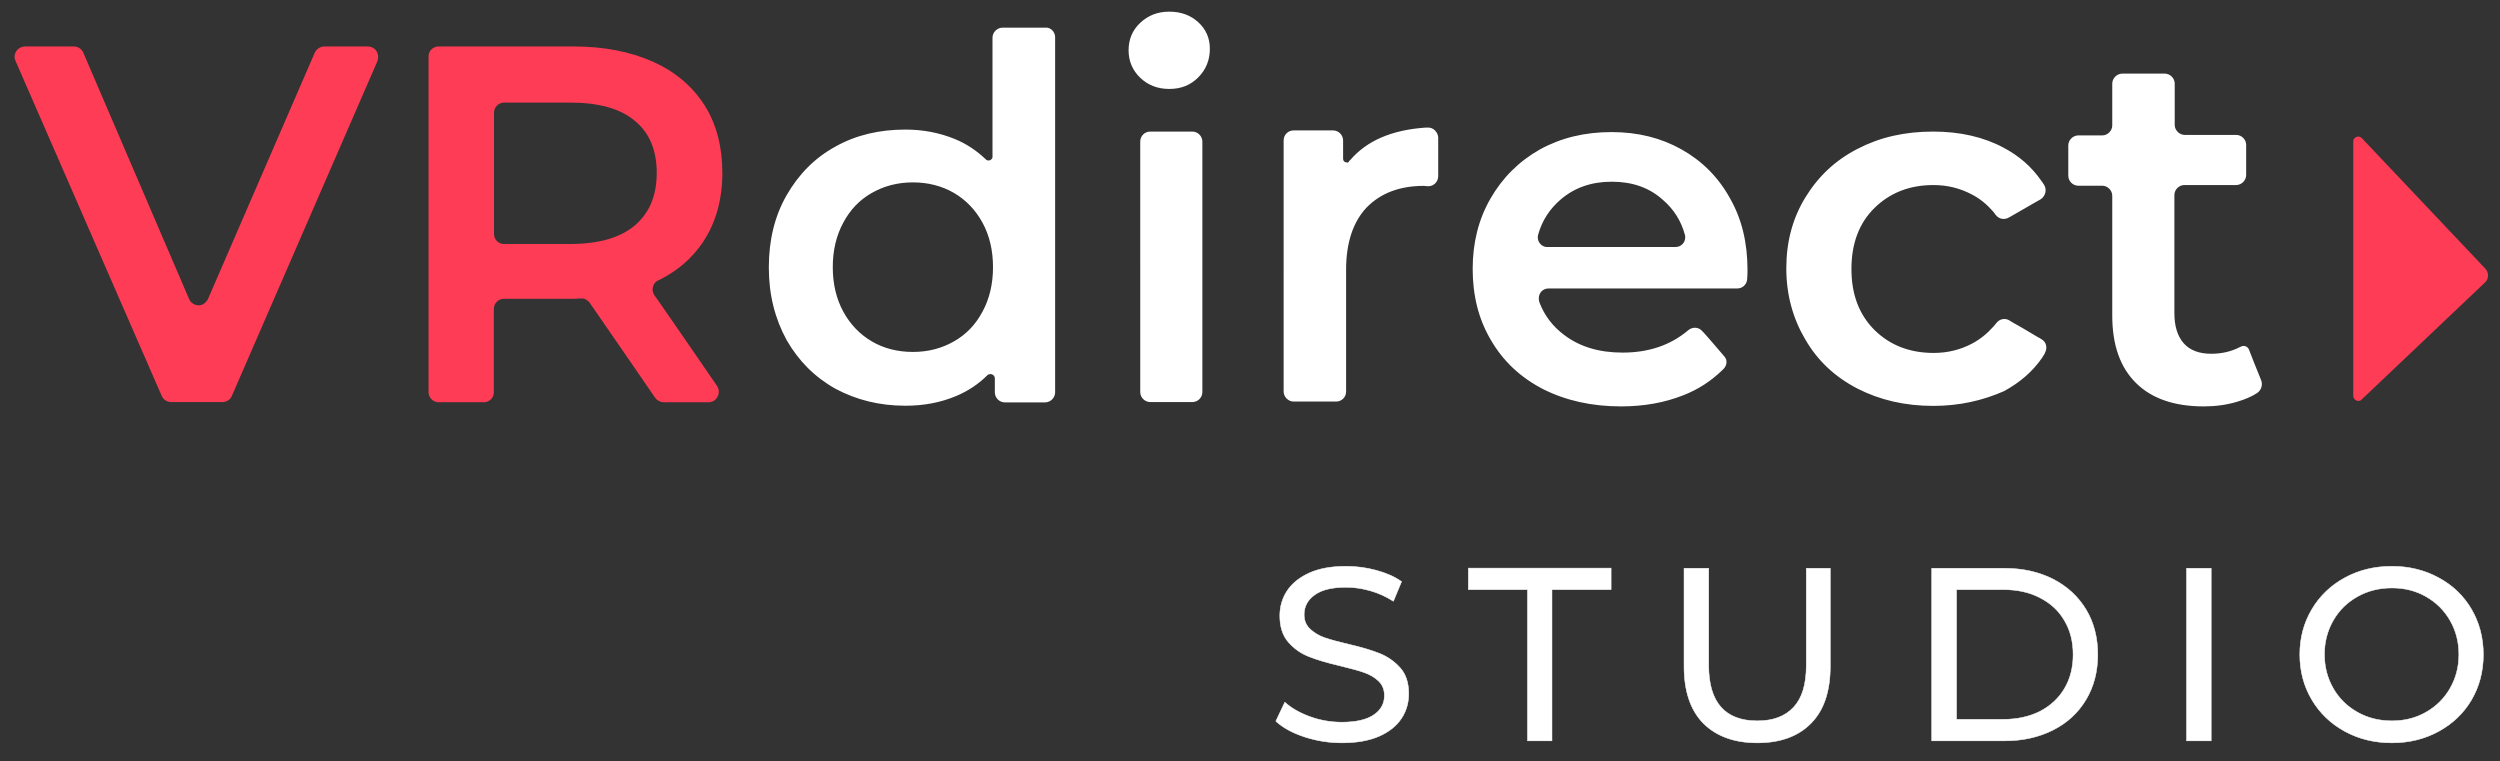
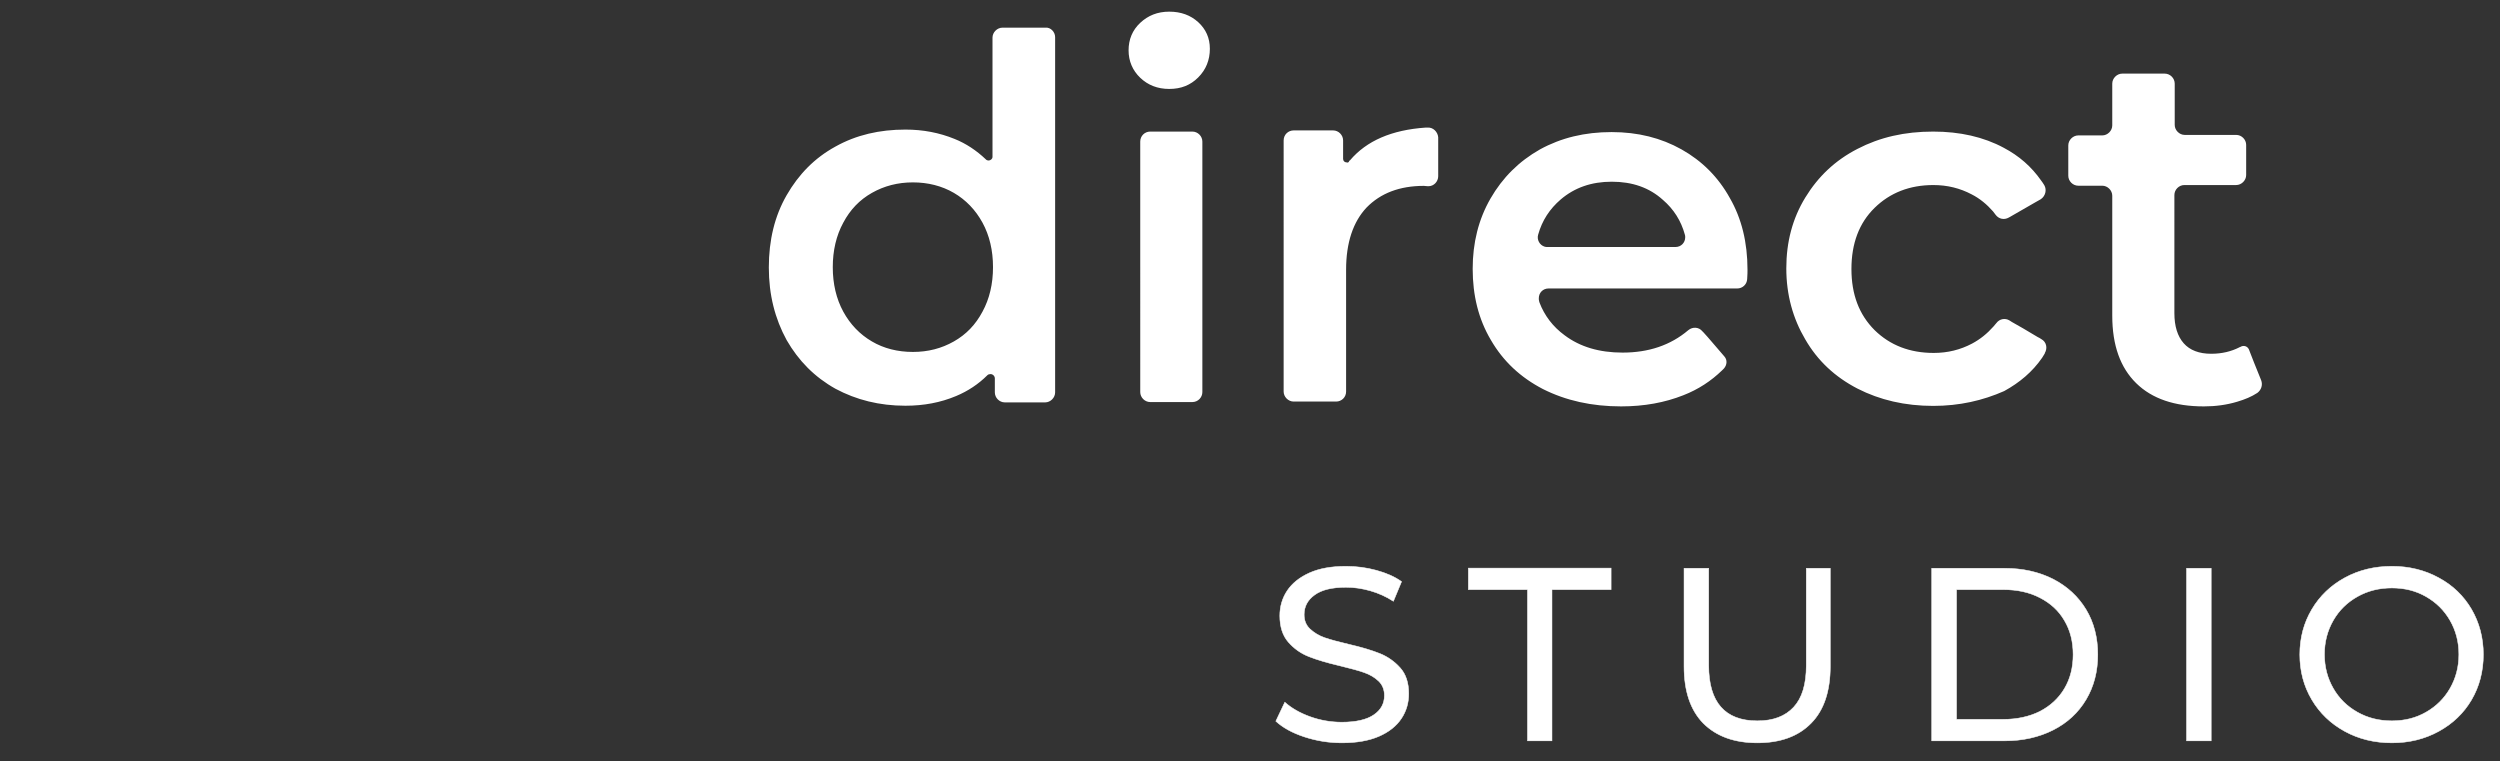
<svg xmlns="http://www.w3.org/2000/svg" id="vrdirect-studio" x="0px" y="0px" viewBox="0 0 1501 457" style="enable-background:new 0 0 1501 457;" xml:space="preserve">
  <rect x="0" y="0" width="1501" height="457" fill="#333333" stroke="none" />
  <style type="text/css">
	.st0{fill:#FFFFFF;stroke:#FFFFFF;stroke-width:0.3;}
	.st1{fill:#FFFFFF;}
	.st2{fill:#FF3C55;}
</style>
  <path id="studio" class="st0" d="M805.7,446c8.8,0,16.2-1.3,22.2-3.9s10.5-6.2,13.5-10.7s4.4-9.5,4.4-14.9c0-6.5-1.7-11.7-5.1-15.5  s-7.5-6.7-12.2-8.6s-11-3.8-18.8-5.6c-6-1.4-10.8-2.7-14.3-3.9s-6.4-3-8.8-5.2c-2.4-2.2-3.6-5.1-3.6-8.7c0-4.8,2.1-8.8,6.3-11.8  c4.2-3.1,10.5-4.6,18.9-4.6c4.7,0,9.6,0.7,14.5,2.1s9.6,3.5,13.9,6.3l0,0l4.9-11.8c-4.2-3-9.3-5.2-15.2-6.8s-11.9-2.4-18.1-2.4  c-8.8,0-16.1,1.3-22.1,4c-5.9,2.7-10.3,6.2-13.3,10.7c-2.9,4.4-4.4,9.4-4.4,15c0,6.6,1.7,11.9,5.1,15.8c3.4,3.9,7.5,6.8,12.3,8.7  c4.8,1.9,11.1,3.8,18.9,5.6c6.2,1.5,11,2.8,14.4,4s6.3,2.9,8.6,5.1s3.5,5.1,3.5,8.7c0,4.8-2.1,8.7-6.4,11.6  c-4.2,2.9-10.7,4.4-19.2,4.4c-6.5,0-12.9-1.1-19-3.3s-11.2-5.1-15.2-8.7l0,0L766,433c4.1,3.8,9.8,7,17.1,9.4S797.9,446,805.7,446z   M931.8,444.8V354h35.5v-12.9h-85.7V354h35.5v90.8H931.8z M1055.1,446c13.8,0,24.6-3.9,32.3-11.8c7.7-7.8,11.5-19.2,11.5-34.1l0,0  v-58.9h-14.4v58.3c0,11.3-2.5,19.6-7.6,25.1s-12.3,8.2-21.8,8.2c-19.4,0-29.2-11.1-29.2-33.3l0,0v-58.3h-14.8v58.9  c0,14.8,3.8,26.2,11.5,34.1C1030.5,442.1,1041.3,446,1055.1,446z M1203.5,444.8c11,0,20.7-2.2,29.2-6.5s15.1-10.4,19.8-18.3  s7-16.9,7-27s-2.3-19.2-7-27s-11.3-13.9-19.8-18.3c-8.5-4.3-18.2-6.5-29.2-6.5l0,0h-43.7v103.6L1203.5,444.8L1203.5,444.8z   M1202.7,431.9h-28V354h28c8.4,0,15.8,1.6,22.1,4.9c6.4,3.3,11.3,7.8,14.7,13.7c3.5,5.9,5.2,12.7,5.2,20.4s-1.7,14.5-5.2,20.4  s-8.4,10.4-14.7,13.7C1218.4,430.3,1211,431.9,1202.7,431.9L1202.7,431.9z M1327.6,444.8V341.2h-14.8v103.6L1327.6,444.8  L1327.6,444.8z M1436.1,446c10.4,0,19.7-2.3,28.1-6.9s15-10.9,19.7-18.9s7.1-17.1,7.1-27.2s-2.4-19.1-7.1-27.2  c-4.7-8-11.3-14.4-19.7-18.9c-8.4-4.6-17.8-6.9-28.1-6.9c-10.5,0-19.9,2.3-28.3,6.9s-15,10.9-19.8,19s-7.2,17.1-7.2,27.1  s2.4,19,7.2,27.1c4.8,8.1,11.4,14.4,19.8,19S1425.6,446,1436.1,446z M1436.1,432.8c-7.6,0-14.5-1.7-20.7-5.2s-11-8.2-14.5-14.3  c-3.5-6.1-5.3-12.9-5.3-20.4s1.8-14.3,5.3-20.4s8.3-10.8,14.5-14.3s13.1-5.2,20.7-5.2s14.4,1.7,20.5,5.2s10.9,8.2,14.4,14.3  s5.3,12.9,5.3,20.4s-1.8,14.3-5.3,20.4s-8.3,10.8-14.4,14.3S1443.7,432.8,1436.1,432.8z" />
  <path id="direct" class="st1" d="M633.5,22.3v213.3c0,3.2-2.8,6-6,6h-24.2c-3.3,0-6-2.8-6-6c0-2.6,0-5.1,0-7.7c0-0.2,0-0.5,0-0.7  c0-1.4-1.2-2.6-2.6-2.6c-0.7,0-1.4,0.2-1.9,0.7c-5.3,5.3-11.6,9.5-18.8,12.5c-9.3,3.9-19.3,5.8-30.4,5.8c-15.6,0-29.5-3.5-42-10.2  c-12.5-7-22.1-16.7-29.3-29.2c-7-12.8-10.7-27.2-10.7-43.6s3.5-30.9,10.7-43.4S489,94.9,501.6,88c12.5-7,26.5-10.2,42-10.2  c10.7,0,20.4,1.9,29.5,5.6c7,2.8,13.2,7,18.6,12.1l0.2,0.2c0.9,0.9,2.3,0.9,3.3,0c0.5-0.5,0.7-0.9,0.7-1.6c0-23.9,0-47.6,0-71.5  c0-3.2,2.8-6,6-6h25.8C630.7,16.3,633.5,19.1,633.5,22.3z M548.1,211.3c9.1,0,17.2-2.1,24.6-6.3c7.4-4.2,13-10,17.2-17.9  c4.2-7.7,6.3-16.7,6.3-26.7s-2.1-19-6.3-26.7s-10-13.7-17.2-17.9c-7.2-4.2-15.6-6.3-24.6-6.3s-17.2,2.1-24.6,6.3  c-7.4,4.2-13,10-17.2,17.9c-4.2,7.7-6.3,16.7-6.3,26.7s2.1,19,6.3,26.7c4.2,7.7,10,13.7,17.2,17.9  C530.6,209.2,539,211.3,548.1,211.3z M690.6,79h25.3c3.3,0,6,2.8,6,6v150.4c0,3.2-2.6,6-6,6h-25.3c-3.3,0-6-2.8-6-6V85  C684.6,81.7,687.2,79,690.6,79z M702,53.4c-7,0-12.8-2.3-17.4-6.7s-7-10-7-16.5s2.3-12.1,7-16.5S695,7,702,7s12.8,2.1,17.4,6.3  c4.6,4.2,7,9.5,7,16c0,6.7-2.3,12.5-7,17.2C714.8,51.1,709.2,53.4,702,53.4z M810,96.8c0.2-0.2,0.2-0.5,0.5-0.5  c10-11.8,25.1-18.3,45.5-19.7c0.5,0,0.7,0,1.2,0c3.3-0.2,6,2.6,6.3,5.8v0.2c0,0.2,0,0.5,0,0.7c0,5.3,0,12.8,0,22.5  c0,3.2-2.6,6-5.8,6c-0.2,0-0.2,0-0.5,0c-0.9,0-1.6-0.2-2.3-0.2c-14.6,0-26,4.4-34.4,13c-8.1,8.6-12.3,21.1-12.3,37.4v73.1  c0,3.5-2.8,6-6,6h-25.5c-3.2,0-6-2.8-6-6V84.3c0-3.5,2.8-6,6-6h23.7c3.3,0,6,2.8,6,6c0,3.7,0,7.4,0,11.1c0,1.2,0.9,2.1,2.1,2.1  C809.1,97.8,809.8,97.5,810,96.8z M1049.2,162c0,1.2,0,2.8-0.2,5.6c-0.2,3.2-2.8,5.6-6,5.6c-1.2,0-2.3,0-3,0c-48.5,0-85.2,0-110.3,0  c-3.3,0-5.8,2.6-5.8,5.8c0,0.7,0,1.2,0.2,1.9c0,0.2,0.2,0.5,0.2,0.7c3,7.9,8.1,14.6,15.1,19.7c9.3,7,20.9,10.4,34.8,10.4  c15.6,0,28.8-4.4,39.5-13.5c2.6-2.1,6.3-1.9,8.4,0.7c0.2,0.2,0.5,0.5,0.7,0.7c3,3.2,7,8.1,12.5,14.4c1.9,2.1,1.6,5.1-0.2,7.2  c-0.5,0.5-0.7,0.7-1.2,1.2c-6.5,6.3-14.2,11.4-23.2,14.9c-11.1,4.4-23.5,6.7-37.4,6.7c-17.6,0-33.2-3.5-46.9-10.4  c-13.5-7-23.9-16.7-31.3-29.5c-7.4-12.5-10.9-26.7-10.9-42.7c0-15.6,3.5-29.7,10.7-42.2s17-22.3,29.7-29.5c12.8-7,26.9-10.4,43-10.4  c15.8,0,29.7,3.5,42,10.4s22.1,16.7,29,29.2C1045.7,131.2,1049.2,145.6,1049.2,162z M967.7,109.1c-12.1,0-22.3,3.5-30.7,10.7  c-6.5,5.6-11.1,12.5-13.5,21.1c-0.9,3,0.9,6.3,3.9,7.2c0.5,0.2,1.2,0.2,1.6,0.2c0.7,0,1.2,0,1.6,0c17,0,41.6,0,73.8,0  c0.5,0,1.2,0,1.6,0c3.3,0,5.8-2.6,5.8-5.8c0-0.5,0-1.2-0.2-1.6c-2.3-8.4-6.7-15.3-13.2-20.9C990.2,112.6,980,109.1,967.7,109.1z   M1160.7,243.7c-16.9,0-32-3.5-45.5-10.4c-13.5-7-23.9-16.7-31.3-29.5c-7.4-12.5-11.4-26.7-11.4-42.7c0-15.8,3.7-29.9,11.4-42.5  s17.9-22.3,31.3-29.2c13.5-7,28.3-10.4,45.5-10.4c16,0,30.2,3.2,42.3,9.7c9.3,4.9,16.7,11.4,22.5,19.7c0.5,0.7,1.2,1.6,1.9,2.8  c1.6,2.8,0.7,6.5-2.1,8.4c-1.6,0.9-2.8,1.6-3.7,2.1c-6,3.5-10.9,6.3-14.6,8.4c-0.2,0.2-0.5,0.2-0.9,0.5c-2.8,1.6-6,0.9-7.9-1.6  c-0.7-0.9-1.2-1.6-1.6-2.1c-3.7-4.2-7.9-7.7-12.8-10.2c-7-3.7-14.6-5.6-23-5.6c-14.2,0-26,4.6-35.3,13.7s-13.9,21.4-13.9,36.7  s4.6,27.4,13.9,36.7c9.3,9.1,21.1,13.7,35.5,13.7c8.4,0,16-1.9,23-5.6c4.9-2.6,9.1-6,13-10.4c0.5-0.5,0.9-1.2,1.6-1.9  c1.9-2.6,5.3-3.2,7.9-1.6c0.5,0.2,0.9,0.7,1.4,0.9c3.7,2.1,9.1,5.1,15.6,9.1c0.5,0.2,1.4,0.7,2.1,1.2c3,1.6,3.9,5.3,2.1,8.4  c0,0,0,0,0,0.2c-0.7,1.2-1.2,1.9-1.6,2.6c-5.8,8.4-13.5,14.9-22.8,20C1190.4,240.5,1176.4,243.7,1160.7,243.7z M1355.3,235.9  c-3.5,2.3-7.4,3.9-12.1,5.3c-6.3,1.9-13,2.8-20,2.8c-17.6,0-31.1-4.6-40.6-13.9c-9.5-9.3-14.4-22.7-14.4-40.6v-72c0-3.2-2.8-6-6-6  h-14.4c-3.3,0-6-2.8-6-6V87.3c0-3.2,2.8-6,6-6h14.4c3.2,0,6-2.8,6-6V50.2c0-3.2,2.8-6,6-6h25.5c3.3,0,6,2.8,6,6V75c0,3.2,2.8,6,6,6  h30.9c3.3,0,6,2.8,6,6v18.1c0,3.2-2.8,6-6,6h-31.1c-3.3,0-6,2.8-6,6V188c0,7.9,1.9,13.9,5.6,18.1c3.7,4.2,9.3,6.3,16.5,6.3  c6.5,0,12.1-1.4,17-3.9c0,0,0.2-0.2,0.5-0.2c1.9-1.2,4.2-0.5,5.1,1.4c0,0.2,0.2,0.2,0.2,0.5c1.6,4.2,3.9,10,7,17.6  c0,0.2,0.2,0.5,0.2,0.5C1358.7,231.2,1357.6,234.2,1355.3,235.9z" />
-   <path id="vr_x5F_arrow" class="st2" d="M226.7,36.5l-87.5,201.2c-0.9,2.3-3.3,3.7-5.6,3.7h-30.9c-2.3,0-4.6-1.4-5.6-3.7L9.3,36.5  c-1.4-3,0-6.7,3.3-8.1c0.7-0.2,1.6-0.5,2.3-0.5h29.5c2.3,0,4.6,1.4,5.6,3.7l63.6,148.1c1.4,3,4.9,4.4,7.9,3.2  c1.4-0.7,2.6-1.9,3.3-3.2L189,31.6c1.2-2.3,3.3-3.7,5.8-3.7H221c3.3,0,6,2.8,6,6C227.1,34.9,226.9,35.5,226.7,36.5z M393.4,238.9  c-12.5-18.1-24.8-36.2-37.4-54.3c-0.5-0.7-1.2-1.6-1.9-2.8c-1.2-1.6-3.3-2.8-5.1-2.6c-1.6,0-3.3,0.2-4.9,0.2h-41.6c-3.3,0-6,2.8-6,6  v50.1c0,3.5-2.8,6-6,6h-27.2c-3.3,0-6-2.8-6-6V33.9c0-3.5,2.8-6,6-6h80.8c18.3,0,34.1,3,47.8,9.1c13.5,6,23.9,14.9,31.1,26.2  s10.7,25.1,10.7,40.6c0,16-3.9,29.9-11.6,41.5c-6.5,9.7-15.3,17.4-26.7,23c0,0,0,0-0.2,0c-3,1.4-4.2,5.1-2.8,8.1  c0.2,0.2,0.2,0.5,0.5,0.9c0.5,0.7,0.9,1.4,1.4,1.9c12.1,17.4,24.2,35,36.2,52.5c1.9,2.8,1.2,6.5-1.4,8.6c-0.9,0.7-2.3,1.2-3.5,1.2  h-27.4C396.4,241.4,394.6,240.5,393.4,238.9z M394.3,103.8c0-13.7-4.4-24.1-13.2-31.3c-8.8-7.4-21.8-10.9-38.8-10.9h-39.7  c-3.3,0-6,2.8-6,6v72.9c0,3.5,2.8,6,6,6h39.7c17,0,30-3.7,38.8-11.1C389.9,127.9,394.3,117.5,394.3,103.8z M1492,161.1l-74-78.2  c-1.2-1.2-3-1.2-4.2,0c-0.7,0.5-0.9,1.4-0.9,2.1v152.7c0,1.6,1.4,3,3,3c0.7,0,1.6-0.2,2.1-0.9l74.1-70.3  C1494.4,167.4,1494.4,163.4,1492,161.1z" />
</svg>